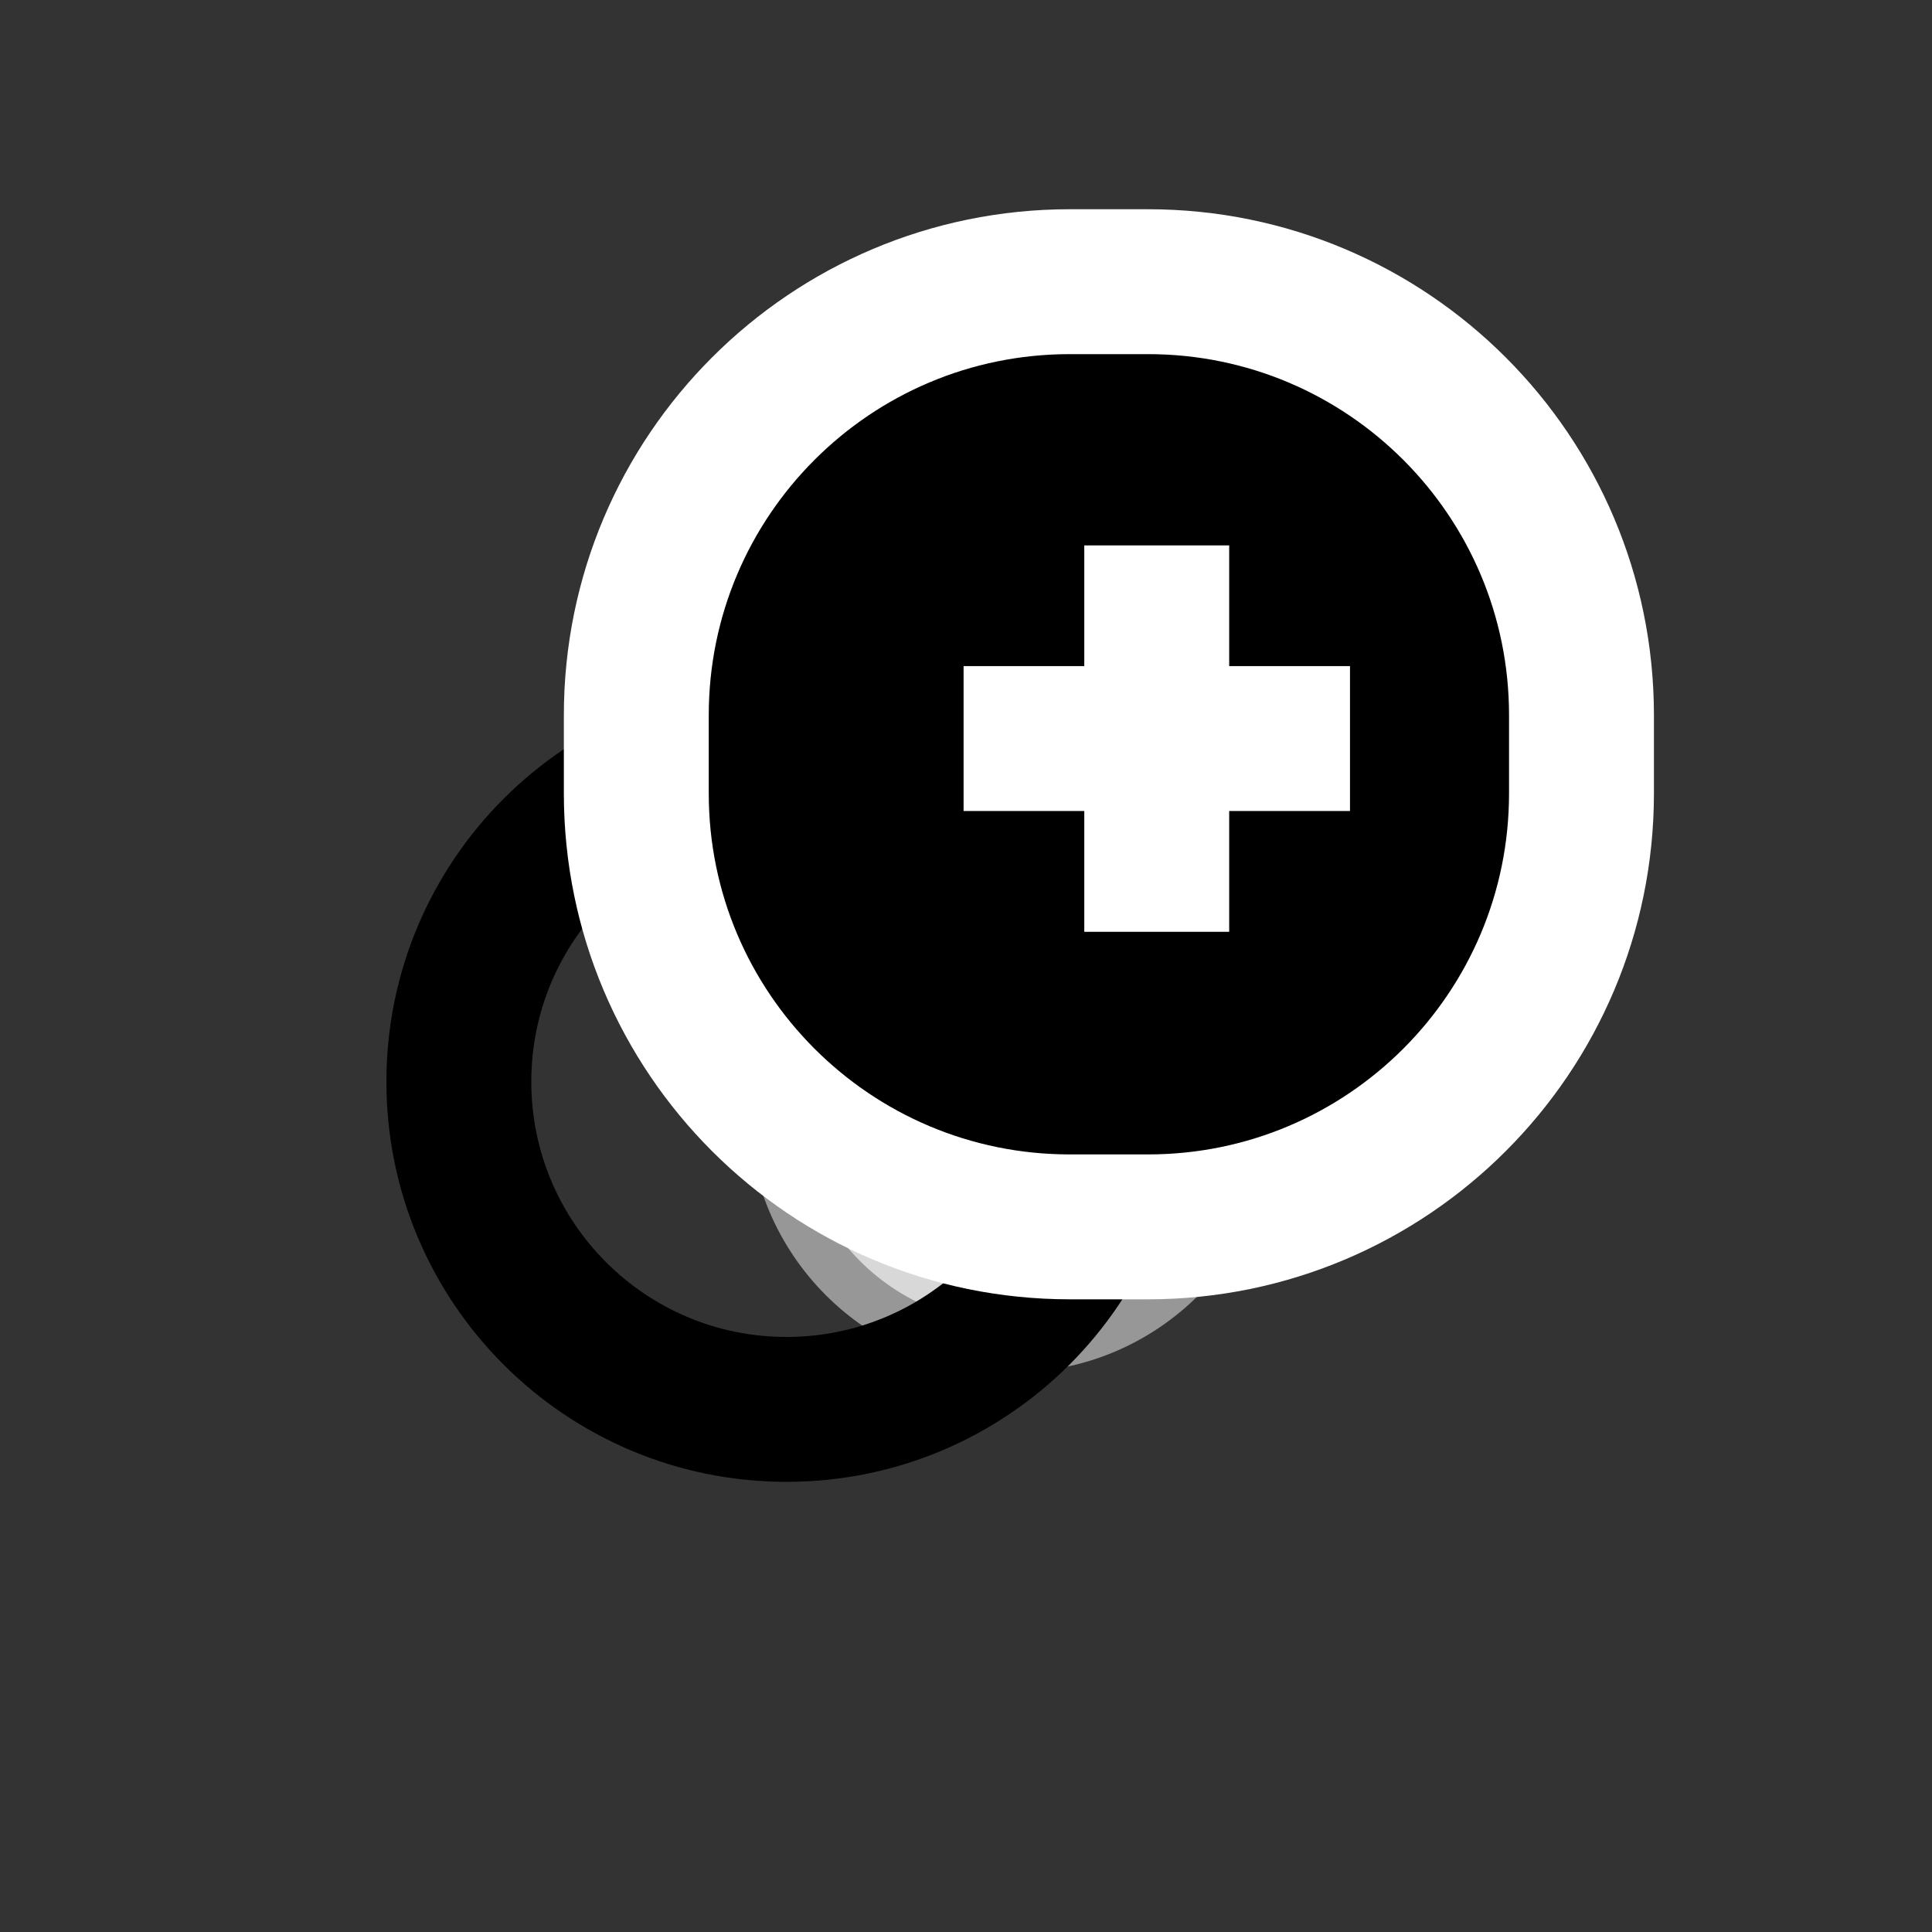
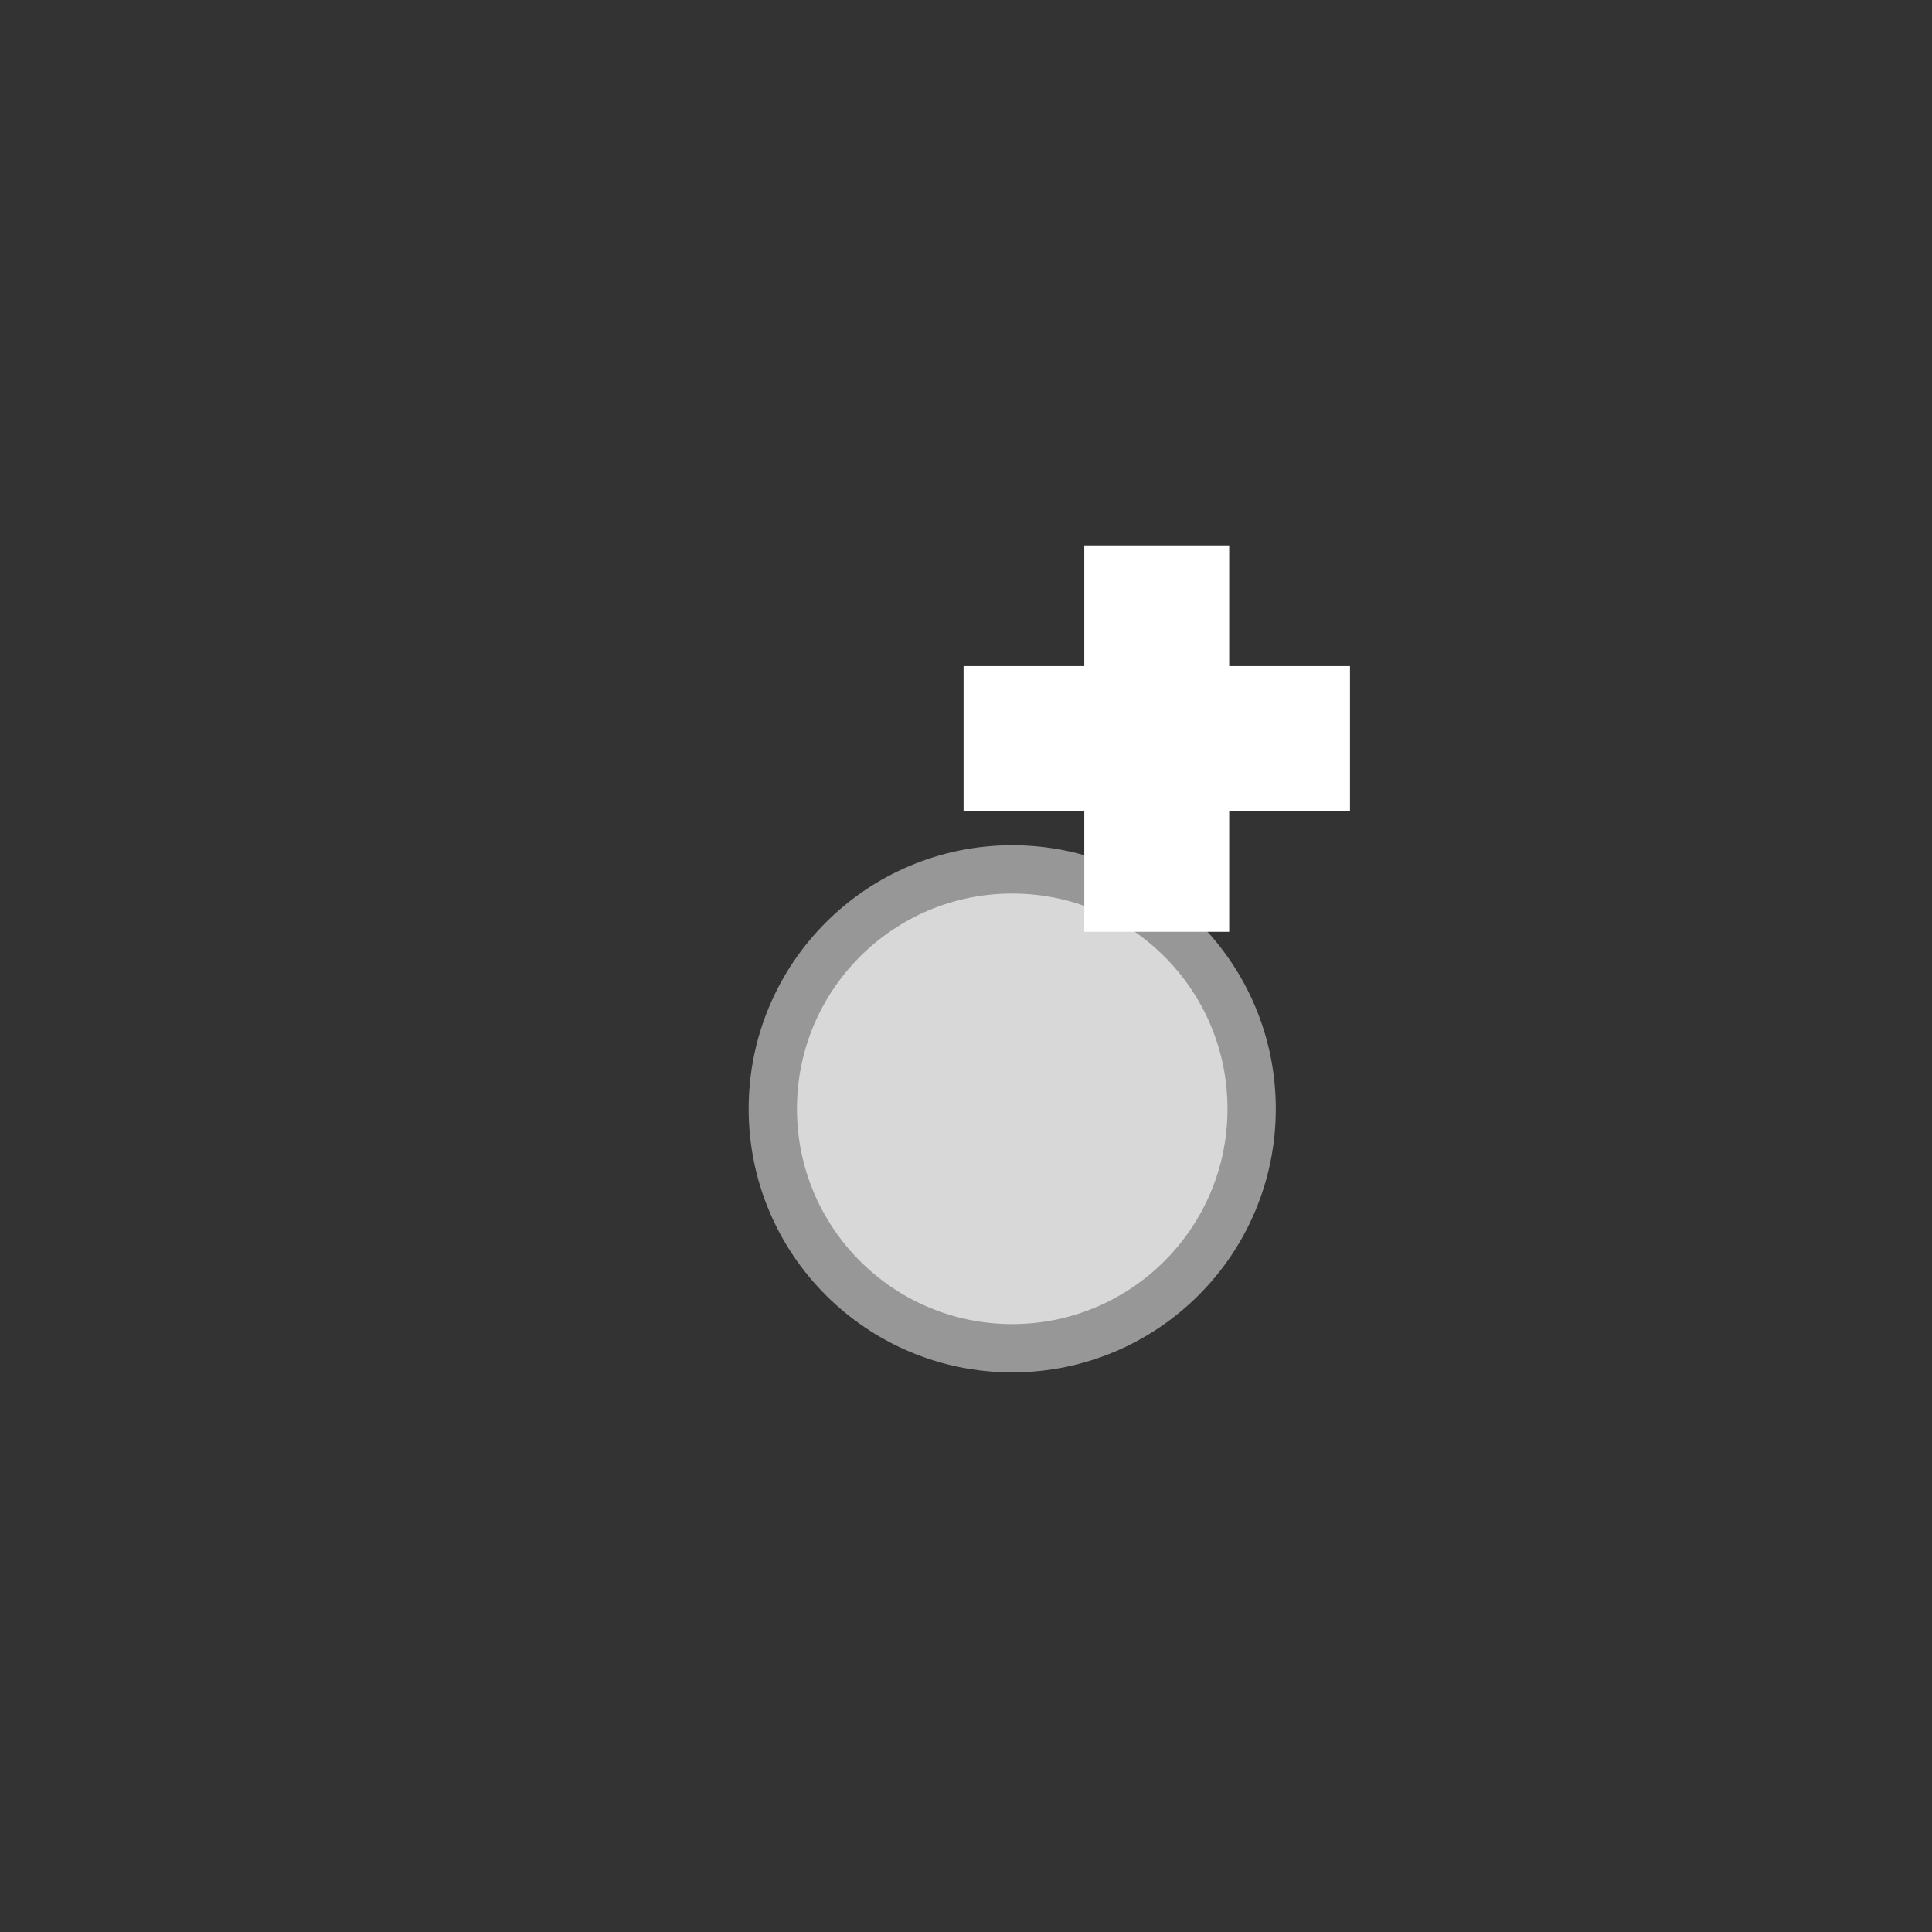
<svg xmlns="http://www.w3.org/2000/svg" width="40" height="40" viewBox="0 0 40 40" fill="none">
  <rect x="0" y="0" width="40" height="40" fill="#333333" stroke="none" />
  <path d="M20.957 27.914C23.695 27.914 25.914 25.695 25.914 22.957C25.914 20.219 23.695 18 20.957 18C18.219 18 16 20.219 16 22.957C16 25.695 18.219 27.914 20.957 27.914Z" fill="#D8D8D8" stroke="#979797" />
  <mask id="mask0_10_382" style="mask-type:alpha" maskUnits="userSpaceOnUse" x="0" y="0" width="40" height="40">
    <path d="M0 0H40V40H0V0Z" fill="white" />
  </mask>
  <g mask="url(#mask0_10_382)">
-     <path d="M16.285 15.611H16.284C12.537 15.611 9.5 18.648 9.5 22.395V22.396C9.5 26.142 12.537 29.18 16.284 29.18H16.285C20.032 29.18 23.069 26.142 23.069 22.396V22.395C23.069 18.648 20.032 15.611 16.285 15.611Z" stroke="black" stroke-width="3" />
-     <path d="M23.768 5.832H22.149C17.192 5.832 13.174 9.85 13.174 14.807V16.426C13.174 21.383 17.192 25.401 22.149 25.401H23.768C28.725 25.401 32.743 21.383 32.743 16.426V14.807C32.743 9.85 28.725 5.832 23.768 5.832Z" fill="black" stroke="white" stroke-width="3" />
    <path fill-rule="evenodd" clip-rule="evenodd" d="M22.449 11.292H25.449V19.292H22.449V11.292Z" fill="white" />
    <path fill-rule="evenodd" clip-rule="evenodd" d="M27.95 13.791V16.791H19.95V13.791H27.95Z" fill="white" />
  </g>
</svg>